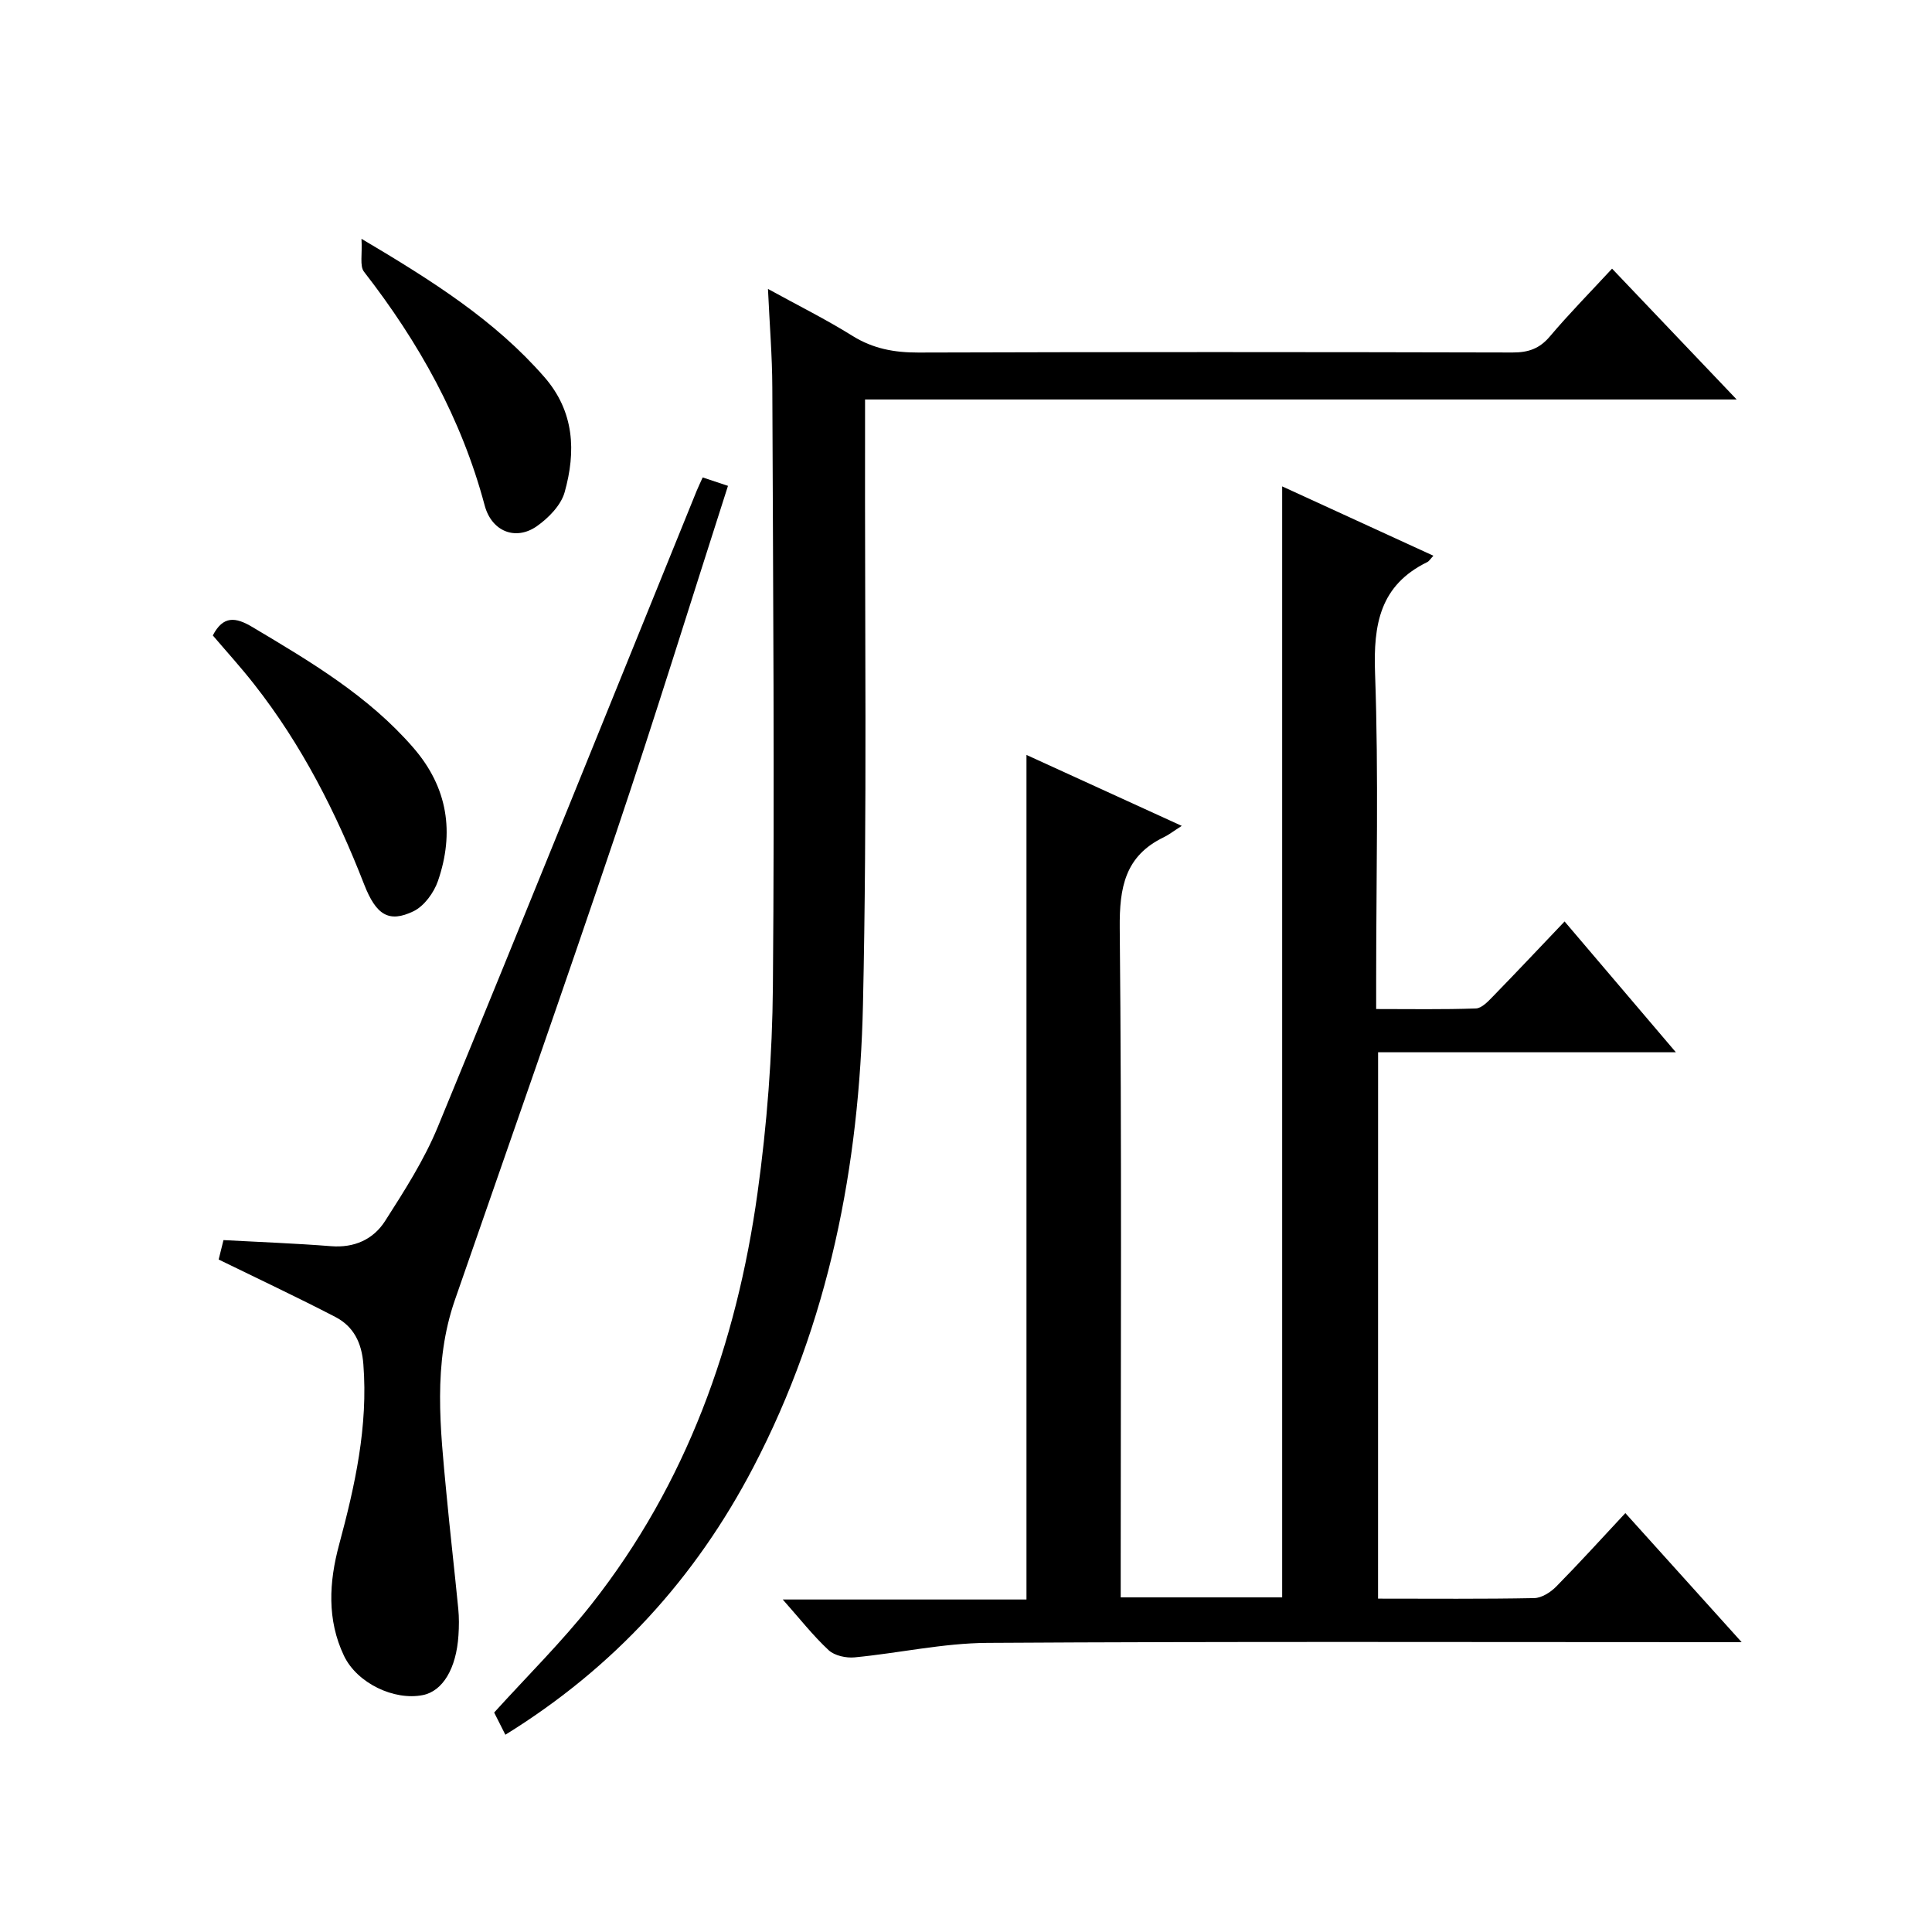
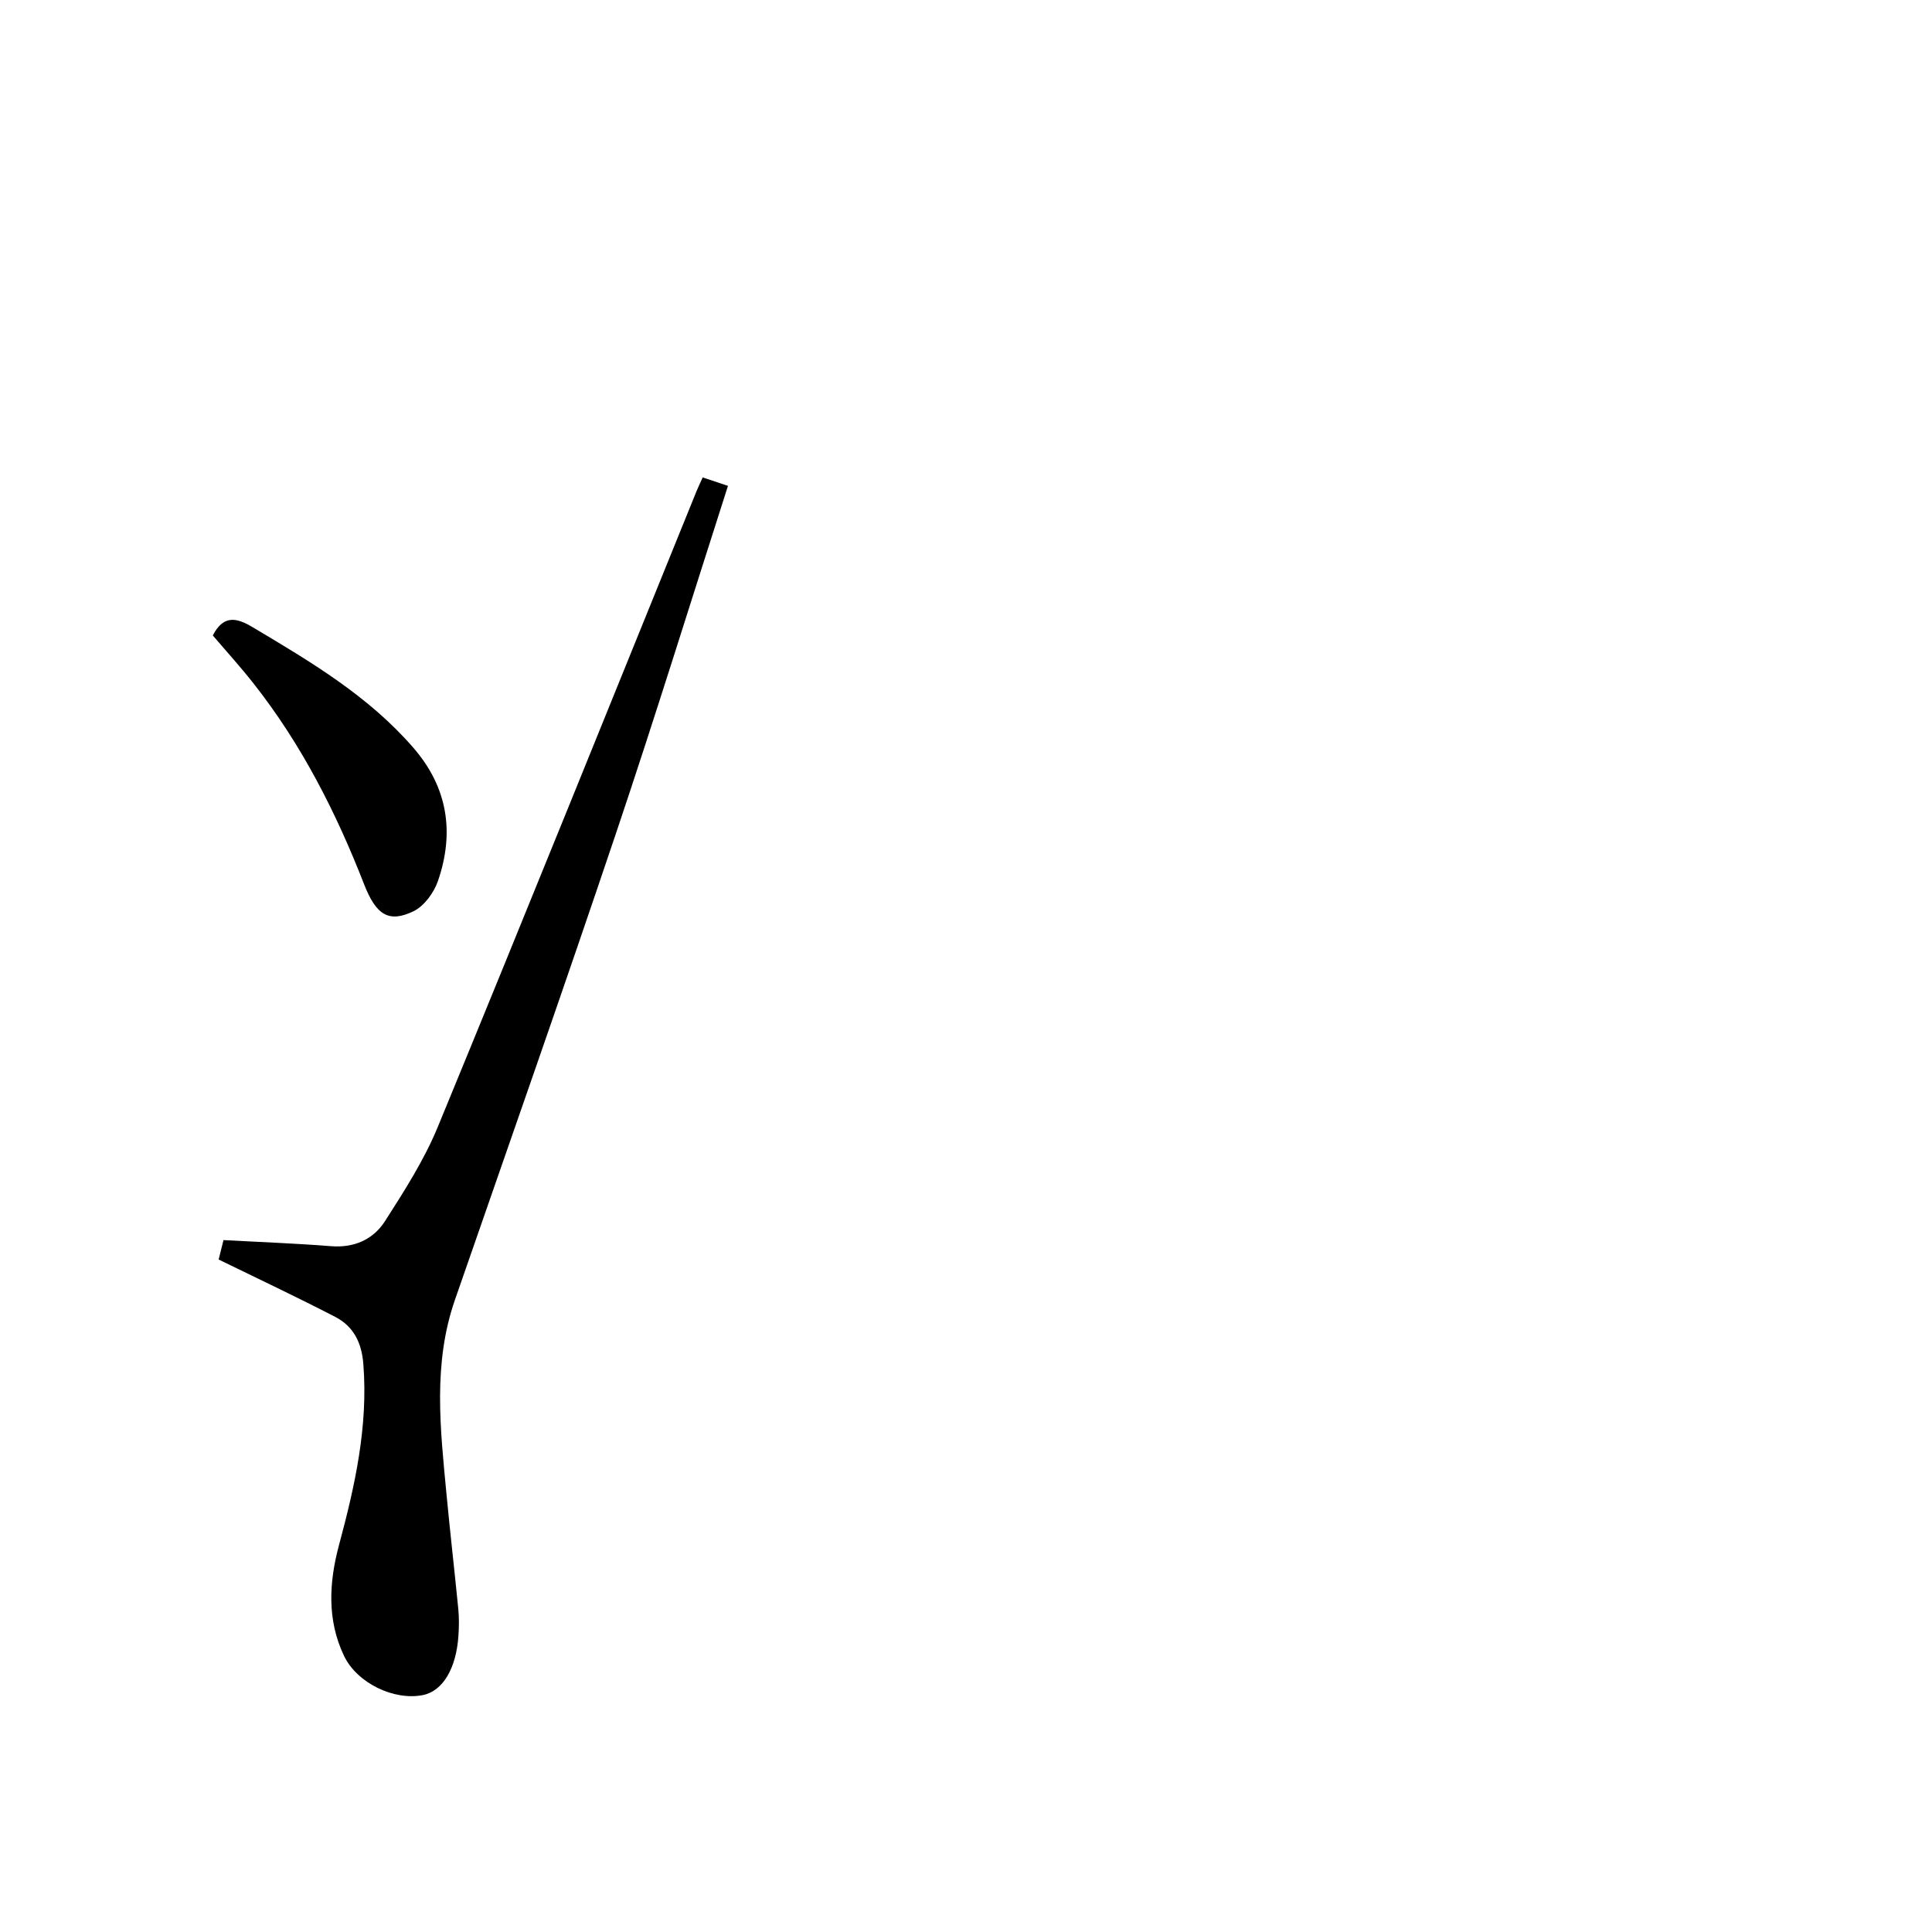
<svg xmlns="http://www.w3.org/2000/svg" version="1.1" id="ZDIC" x="0px" y="0px" viewBox="0 0 400 400" style="enable-background:new 0 0 400 400;" xml:space="preserve">
  <g>
-     <path d="M285.31,330.98c11.04,0,21.69,0.1,32.34-0.11c1.54-0.03,3.37-1.2,4.53-2.37c4.77-4.84,9.34-9.88,14.33-15.23   c7.93,8.8,15.58,17.28,24.08,26.72c-2.75,0-4.46,0-6.17,0c-50.01,0-100.01-0.16-150.02,0.15c-9.15,0.06-18.29,2.12-27.45,3   c-1.76,0.17-4.15-0.34-5.38-1.48c-3.23-3-5.98-6.52-9.51-10.5c17.35,0,33.76,0,50.46,0c0-58.4,0-116.43,0-174.86   c10.23,4.67,20.51,9.37,32.15,14.69c-1.79,1.14-2.7,1.86-3.72,2.35c-8.03,3.87-9.2,10.4-9.12,18.78   c0.43,44.16,0.2,88.32,0.2,132.48c0,1.95,0,3.91,0,6.12c11.42,0,22.36,0,33.43,0c0-76.5,0-152.99,0-230.02   c10.5,4.82,20.81,9.54,31.31,14.36c-0.61,0.64-0.87,1.11-1.26,1.31c-9.8,4.79-11.19,12.88-10.82,23   c0.76,21.14,0.23,42.32,0.23,63.48c0,1.81,0,3.62,0,6.06c7.09,0,13.87,0.12,20.64-0.12c1.21-0.04,2.52-1.44,3.52-2.47   c4.86-4.99,9.63-10.06,14.85-15.54c7.91,9.3,15.17,17.83,23.04,27.08c-21.09,0-41.17,0-61.65,0   C285.31,255.62,285.31,292.99,285.31,330.98z" />
-     <path d="M104.63,359.16c-0.99-1.97-1.73-3.43-2.32-4.6c6.87-7.58,13.99-14.61,20.14-22.4c19.69-24.99,30.05-53.98,34.38-85.13   c1.97-14.14,3.07-28.51,3.19-42.79c0.35-41.33,0.04-82.66-0.12-123.99c-0.02-6.49-0.56-12.97-0.9-20.43   c6.18,3.4,12,6.29,17.48,9.71c4.28,2.67,8.68,3.47,13.65,3.46c41.01-0.13,82.02-0.11,123.03-0.01c3.25,0.01,5.58-0.78,7.73-3.33   c3.97-4.7,8.3-9.09,12.87-14.03c8.47,8.89,16.78,17.61,25.8,27.09c-60.56,0-120.12,0-180.46,0c0,2.39,0,4.3,0,6.22   c-0.08,39.66,0.45,79.34-0.43,118.99c-0.73,33.41-7.02,65.86-22.72,95.89C143.98,326.73,127.19,345.21,104.63,359.16z" />
    <path d="M145.48,98.85c1.84,0.61,3.35,1.11,5.24,1.74c-7.73,24.06-15.14,48.06-23.16,71.86c-10.88,32.32-22.2,64.49-33.38,96.7   c-4.58,13.2-3.02,26.64-1.75,40.08c0.75,7.96,1.67,15.89,2.45,23.85c0.18,1.81,0.16,3.66,0.04,5.49   c-0.44,6.89-3.26,11.56-7.37,12.38c-5.95,1.19-13.63-2.46-16.34-8.15c-3.54-7.45-3.09-15.24-1.01-22.96   c3.3-12.26,6.03-24.53,5.03-37.39c-0.34-4.44-2.01-7.82-5.8-9.79c-7.89-4.09-15.94-7.87-24.16-11.89c0.25-1.02,0.64-2.6,1-4.02   c7.58,0.41,14.95,0.68,22.28,1.26c4.82,0.38,8.74-1.41,11.17-5.2c4.01-6.27,8.1-12.65,10.92-19.49   c18.06-43.83,35.78-87.81,53.61-131.73C144.57,100.82,144.93,100.08,145.48,98.85z" />
    <path d="M44.06,131.56c2.13-4.1,4.68-3.84,8.19-1.74c12.03,7.17,24.05,14.26,33.37,25.04c7.11,8.22,8.49,17.53,5.06,27.52   c-0.84,2.44-2.86,5.22-5.08,6.29c-5.1,2.45-7.73,0.78-10.21-5.57c-5.77-14.81-12.9-28.87-22.76-41.42   C49.88,138.16,46.85,134.84,44.06,131.56z" />
-     <path d="M74.84,49.44c14.84,8.79,27.65,16.93,37.85,28.61c6.26,7.17,6.58,15.43,4.21,23.87c-0.76,2.7-3.34,5.33-5.76,7.03   c-4.38,3.06-9.36,1.1-10.8-4.33c-4.8-17.98-13.63-33.77-24.97-48.35C74.43,55.07,75.04,52.66,74.84,49.44z" />
  </g>
</svg>